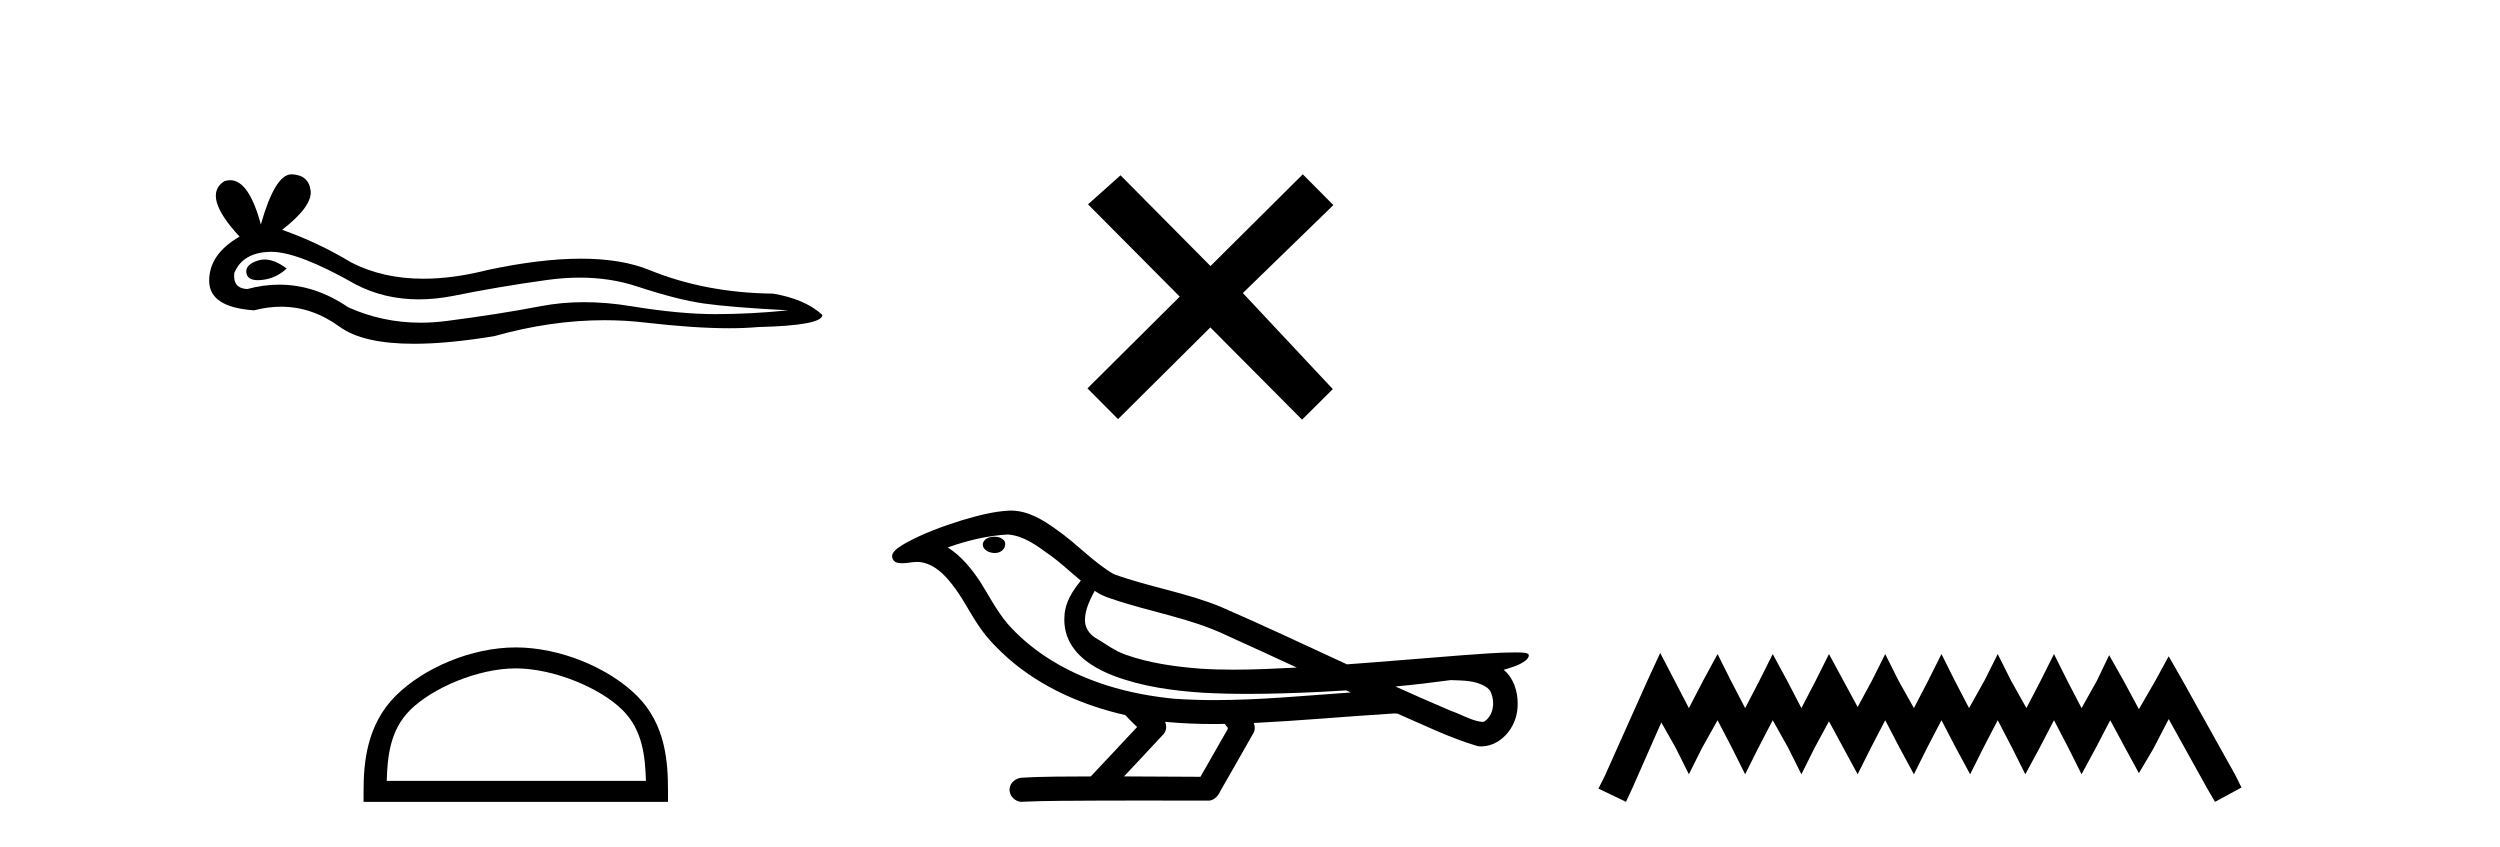
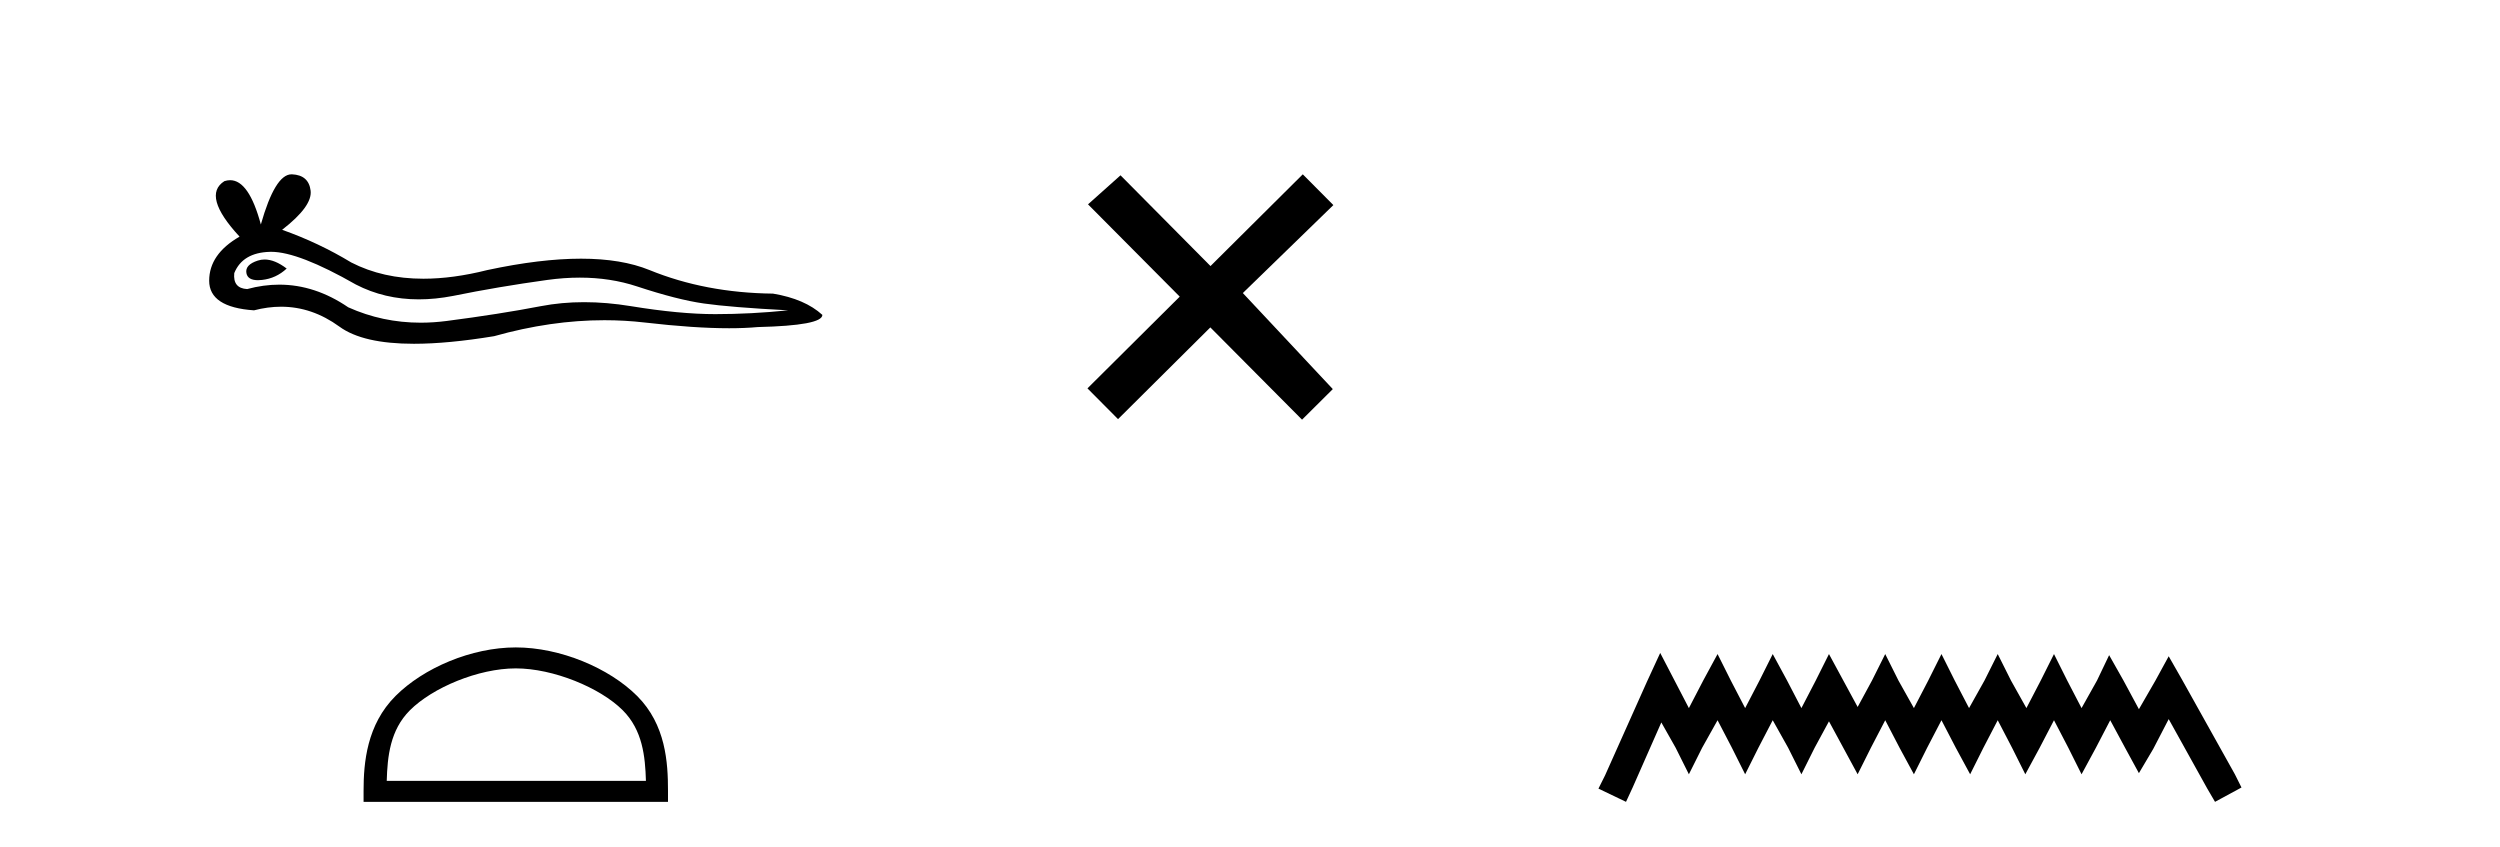
<svg xmlns="http://www.w3.org/2000/svg" width="121.0" height="41.0">
  <path d="M 12.807 12.56 Q 12.638 12.56 12.478 12.612 Q 11.853 12.814 11.926 13.218 Q 11.988 13.561 12.485 13.561 Q 12.576 13.561 12.68 13.549 Q 13.361 13.476 13.875 12.998 Q 13.301 12.56 12.807 12.56 ZM 13.126 12.188 Q 14.453 12.188 17.222 13.77 Q 18.611 14.489 20.268 14.489 Q 21.068 14.489 21.93 14.322 Q 24.1 13.88 26.49 13.549 Q 27.302 13.437 28.063 13.437 Q 29.543 13.437 30.83 13.862 Q 32.779 14.506 34.066 14.689 Q 35.353 14.873 38.148 15.02 Q 36.346 15.204 34.618 15.204 Q 32.889 15.204 30.536 14.818 Q 29.359 14.625 28.269 14.625 Q 27.18 14.625 26.177 14.818 Q 24.173 15.204 21.617 15.535 Q 20.978 15.618 20.361 15.618 Q 18.509 15.618 16.854 14.873 Q 15.247 13.777 13.517 13.777 Q 12.752 13.777 11.963 13.991 Q 11.264 13.954 11.338 13.218 Q 11.742 12.225 13.066 12.189 Q 13.096 12.188 13.126 12.188 ZM 14.109 8.437 Q 13.314 8.437 12.625 10.865 Q 12.049 8.721 11.139 8.721 Q 11.003 8.721 10.86 8.768 Q 9.756 9.467 11.595 11.453 Q 10.124 12.299 10.124 13.586 Q 10.124 14.873 12.294 15.02 Q 12.965 14.845 13.605 14.845 Q 15.104 14.845 16.431 15.811 Q 17.568 16.639 20.035 16.639 Q 21.68 16.639 23.916 16.271 Q 26.662 15.498 29.254 15.498 Q 30.237 15.498 31.198 15.609 Q 33.6 15.887 35.289 15.887 Q 36.057 15.887 36.677 15.83 Q 39.803 15.756 39.803 15.241 Q 38.958 14.469 37.413 14.211 Q 34.14 14.175 31.437 13.071 Q 30.085 12.52 28.122 12.52 Q 26.159 12.52 23.585 13.071 Q 21.925 13.49 20.493 13.49 Q 18.532 13.49 17.002 12.704 Q 15.42 11.747 13.655 11.122 Q 15.126 9.982 15.034 9.228 Q 14.942 8.474 14.133 8.437 Q 14.121 8.437 14.109 8.437 Z" style="fill:#000000;stroke:none" />
  <path d="M 24.964 32.35 C 26.776 32.35 29.044 33.281 30.142 34.378 C 31.102 35.339 31.228 36.612 31.263 37.795 L 18.718 37.795 C 18.753 36.612 18.879 35.339 19.839 34.378 C 20.937 33.281 23.152 32.35 24.964 32.35 ZM 24.964 31.335 C 22.814 31.335 20.501 32.329 19.145 33.684 C 17.754 35.075 17.597 36.906 17.597 38.275 L 17.597 38.809 L 32.331 38.809 L 32.331 38.275 C 32.331 36.906 32.227 35.075 30.836 33.684 C 29.48 32.329 27.114 31.335 24.964 31.335 Z" style="fill:#000000;stroke:none" />
  <path d="M 58.588 12.877 L 54.233 8.485 L 52.66 9.89 L 57.099 14.357 L 52.633 18.797 L 54.113 20.286 L 58.58 15.846 L 63.019 20.312 L 64.508 18.832 L 60.153 14.183 L 64.535 9.926 L 63.055 8.437 L 58.588 12.877 Z" style="fill:#000000;stroke:none" />
-   <path d="M 48.133 25.978 C 48.121 25.978 48.108 25.978 48.096 25.979 C 47.886 25.98 47.642 26.069 47.575 26.287 C 47.52 26.499 47.721 26.678 47.908 26.727 C 47.981 26.753 48.062 26.767 48.142 26.767 C 48.312 26.767 48.481 26.704 48.579 26.558 C 48.68 26.425 48.692 26.192 48.529 26.1 C 48.422 26.003 48.274 25.978 48.133 25.978 ZM 52.982 28.597 L 52.996 28.606 L 53.006 28.613 C 53.243 28.771 53.504 28.89 53.778 28.974 C 55.627 29.614 57.599 29.904 59.374 30.756 C 60.507 31.266 61.636 31.788 62.764 32.31 C 61.746 32.362 60.725 32.412 59.705 32.412 C 59.18 32.412 58.655 32.399 58.13 32.365 C 56.895 32.273 55.652 32.1 54.482 31.689 C 53.942 31.503 53.487 31.142 52.999 30.859 C 52.711 30.676 52.506 30.358 52.511 30.011 C 52.515 29.504 52.751 29.036 52.982 28.597 ZM 48.784 25.869 L 48.801 25.871 L 48.803 25.871 C 49.556 25.936 50.182 26.406 50.775 26.836 C 51.321 27.217 51.797 27.682 52.312 28.103 C 51.919 28.588 51.553 29.144 51.522 29.788 C 51.477 30.315 51.602 30.857 51.905 31.294 C 52.369 31.984 53.129 32.405 53.887 32.703 C 55.263 33.226 56.739 33.43 58.202 33.527 C 58.934 33.568 59.667 33.584 60.401 33.584 C 61.556 33.584 62.712 33.543 63.865 33.489 C 64.297 33.468 64.727 33.443 65.158 33.415 C 65.204 33.449 65.457 33.521 65.317 33.521 C 65.315 33.521 65.313 33.521 65.31 33.521 C 63.142 33.671 60.968 33.885 58.794 33.885 C 58.14 33.885 57.486 33.865 56.832 33.819 C 54.627 33.607 52.423 32.993 50.567 31.754 C 49.906 31.308 49.291 30.79 48.766 30.187 C 48.242 29.569 47.868 28.835 47.438 28.15 C 47.014 27.516 46.522 26.907 45.871 26.496 C 46.808 26.162 47.787 25.923 48.784 25.869 ZM 70.215 32.917 L 70.227 32.917 C 70.792 32.942 71.402 32.922 71.897 33.233 C 72.03 33.31 72.142 33.425 72.184 33.578 C 72.353 34.022 72.277 34.61 71.87 34.901 C 71.834 34.931 71.794 34.941 71.751 34.941 C 71.679 34.941 71.601 34.913 71.532 34.906 C 71.072 34.8 70.66 34.552 70.213 34.4 C 69.317 34.018 68.425 33.627 67.538 33.226 C 68.433 33.143 69.326 33.038 70.215 32.917 ZM 56.389 34.936 C 56.408 34.937 56.427 34.939 56.446 34.941 C 57.212 35.013 57.981 35.043 58.75 35.043 C 58.928 35.043 59.106 35.041 59.284 35.038 C 59.318 35.126 59.468 35.208 59.414 35.301 C 58.977 36.066 58.539 36.831 58.102 37.597 C 56.868 37.586 55.635 37.581 54.401 37.578 C 55.047 36.886 55.701 36.202 56.34 35.504 C 56.46 35.343 56.472 35.116 56.389 34.936 ZM 48.922 24.712 C 48.903 24.712 48.884 24.712 48.865 24.713 C 48.074 24.749 47.304 24.96 46.55 25.183 C 45.612 25.478 44.678 25.815 43.818 26.293 C 43.593 26.433 43.334 26.565 43.2 26.803 C 43.126 26.977 43.243 27.2 43.431 27.235 C 43.51 27.254 43.59 27.261 43.67 27.261 C 43.914 27.261 44.159 27.196 44.403 27.196 C 44.496 27.196 44.588 27.205 44.679 27.231 C 45.254 27.36 45.695 27.795 46.048 28.243 C 46.597 28.917 46.96 29.722 47.466 30.428 C 47.845 30.969 48.316 31.433 48.806 31.873 C 50.404 33.271 52.402 34.141 54.461 34.61 C 54.644 34.811 54.842 34.998 55.036 35.188 C 54.289 35.985 53.541 36.782 52.794 37.579 C 51.669 37.589 50.542 37.572 49.42 37.645 C 49.152 37.677 48.898 37.877 48.867 38.155 C 48.817 38.49 49.118 38.809 49.449 38.809 C 49.478 38.809 49.507 38.807 49.537 38.802 C 50.744 38.751 51.953 38.76 53.161 38.75 C 53.813 38.747 54.464 38.746 55.115 38.746 C 56.254 38.746 57.393 38.749 58.531 38.75 C 58.781 38.723 58.96 38.516 59.058 38.3 C 59.601 37.345 60.154 36.394 60.691 35.435 C 60.754 35.295 60.74 35.13 60.679 34.993 C 62.835 34.887 64.984 34.691 67.138 34.553 C 67.262 34.553 67.39 34.53 67.514 34.53 C 67.554 34.53 67.594 34.532 67.634 34.539 C 68.919 35.093 70.182 35.721 71.529 36.116 C 71.584 36.123 71.64 36.126 71.694 36.126 C 72.205 36.126 72.687 35.838 72.994 35.44 C 73.303 35.055 73.461 34.562 73.455 34.069 C 73.463 33.459 73.258 32.816 72.779 32.418 C 73.149 32.306 73.541 32.203 73.849 31.961 C 73.928 31.893 74.025 31.779 73.981 31.668 C 73.88 31.576 73.722 31.598 73.595 31.58 C 73.502 31.578 73.409 31.577 73.316 31.577 C 72.471 31.577 71.627 31.656 70.784 31.713 C 68.919 31.856 67.057 32.019 65.192 32.154 C 63.16 31.217 61.135 30.26 59.084 29.37 C 57.411 28.682 55.602 28.406 53.906 27.788 C 52.899 27.2 52.116 26.312 51.159 25.651 C 50.505 25.17 49.761 24.712 48.922 24.712 Z" style="fill:#000000;stroke:none" />
  <path d="M 80.354 31.602 L 79.714 32.99 L 77.685 37.528 L 77.365 38.169 L 78.699 38.809 L 79.02 38.115 L 80.408 34.966 L 81.102 36.193 L 81.742 37.475 L 82.383 36.193 L 83.13 34.859 L 83.824 36.193 L 84.465 37.475 L 85.106 36.193 L 85.8 34.859 L 86.547 36.193 L 87.188 37.475 L 87.828 36.193 L 88.522 34.912 L 89.216 36.193 L 89.91 37.475 L 90.551 36.193 L 91.245 34.859 L 91.939 36.193 L 92.633 37.475 L 93.273 36.193 L 93.967 34.859 L 94.661 36.193 L 95.355 37.475 L 95.996 36.193 L 96.69 34.859 L 97.384 36.193 L 98.025 37.475 L 98.719 36.193 L 99.413 34.859 L 100.107 36.193 L 100.747 37.475 L 101.441 36.193 L 102.135 34.859 L 102.883 36.247 L 103.523 37.421 L 104.217 36.247 L 104.965 34.805 L 106.833 38.169 L 107.207 38.809 L 108.488 38.115 L 108.168 37.475 L 105.605 32.884 L 104.965 31.763 L 104.324 32.937 L 103.523 34.325 L 102.776 32.937 L 102.082 31.709 L 101.495 32.937 L 100.747 34.272 L 100.053 32.937 L 99.413 31.656 L 98.772 32.937 L 98.078 34.272 L 97.331 32.937 L 96.69 31.656 L 96.049 32.937 L 95.302 34.272 L 94.608 32.937 L 93.967 31.656 L 93.327 32.937 L 92.633 34.272 L 91.885 32.937 L 91.245 31.656 L 90.604 32.937 L 89.91 34.218 L 89.216 32.937 L 88.522 31.656 L 87.882 32.937 L 87.188 34.272 L 86.494 32.937 L 85.8 31.656 L 85.159 32.937 L 84.465 34.272 L 83.771 32.937 L 83.13 31.656 L 82.436 32.937 L 81.742 34.272 L 81.048 32.937 L 80.354 31.602 Z" style="fill:#000000;stroke:none" />
</svg>